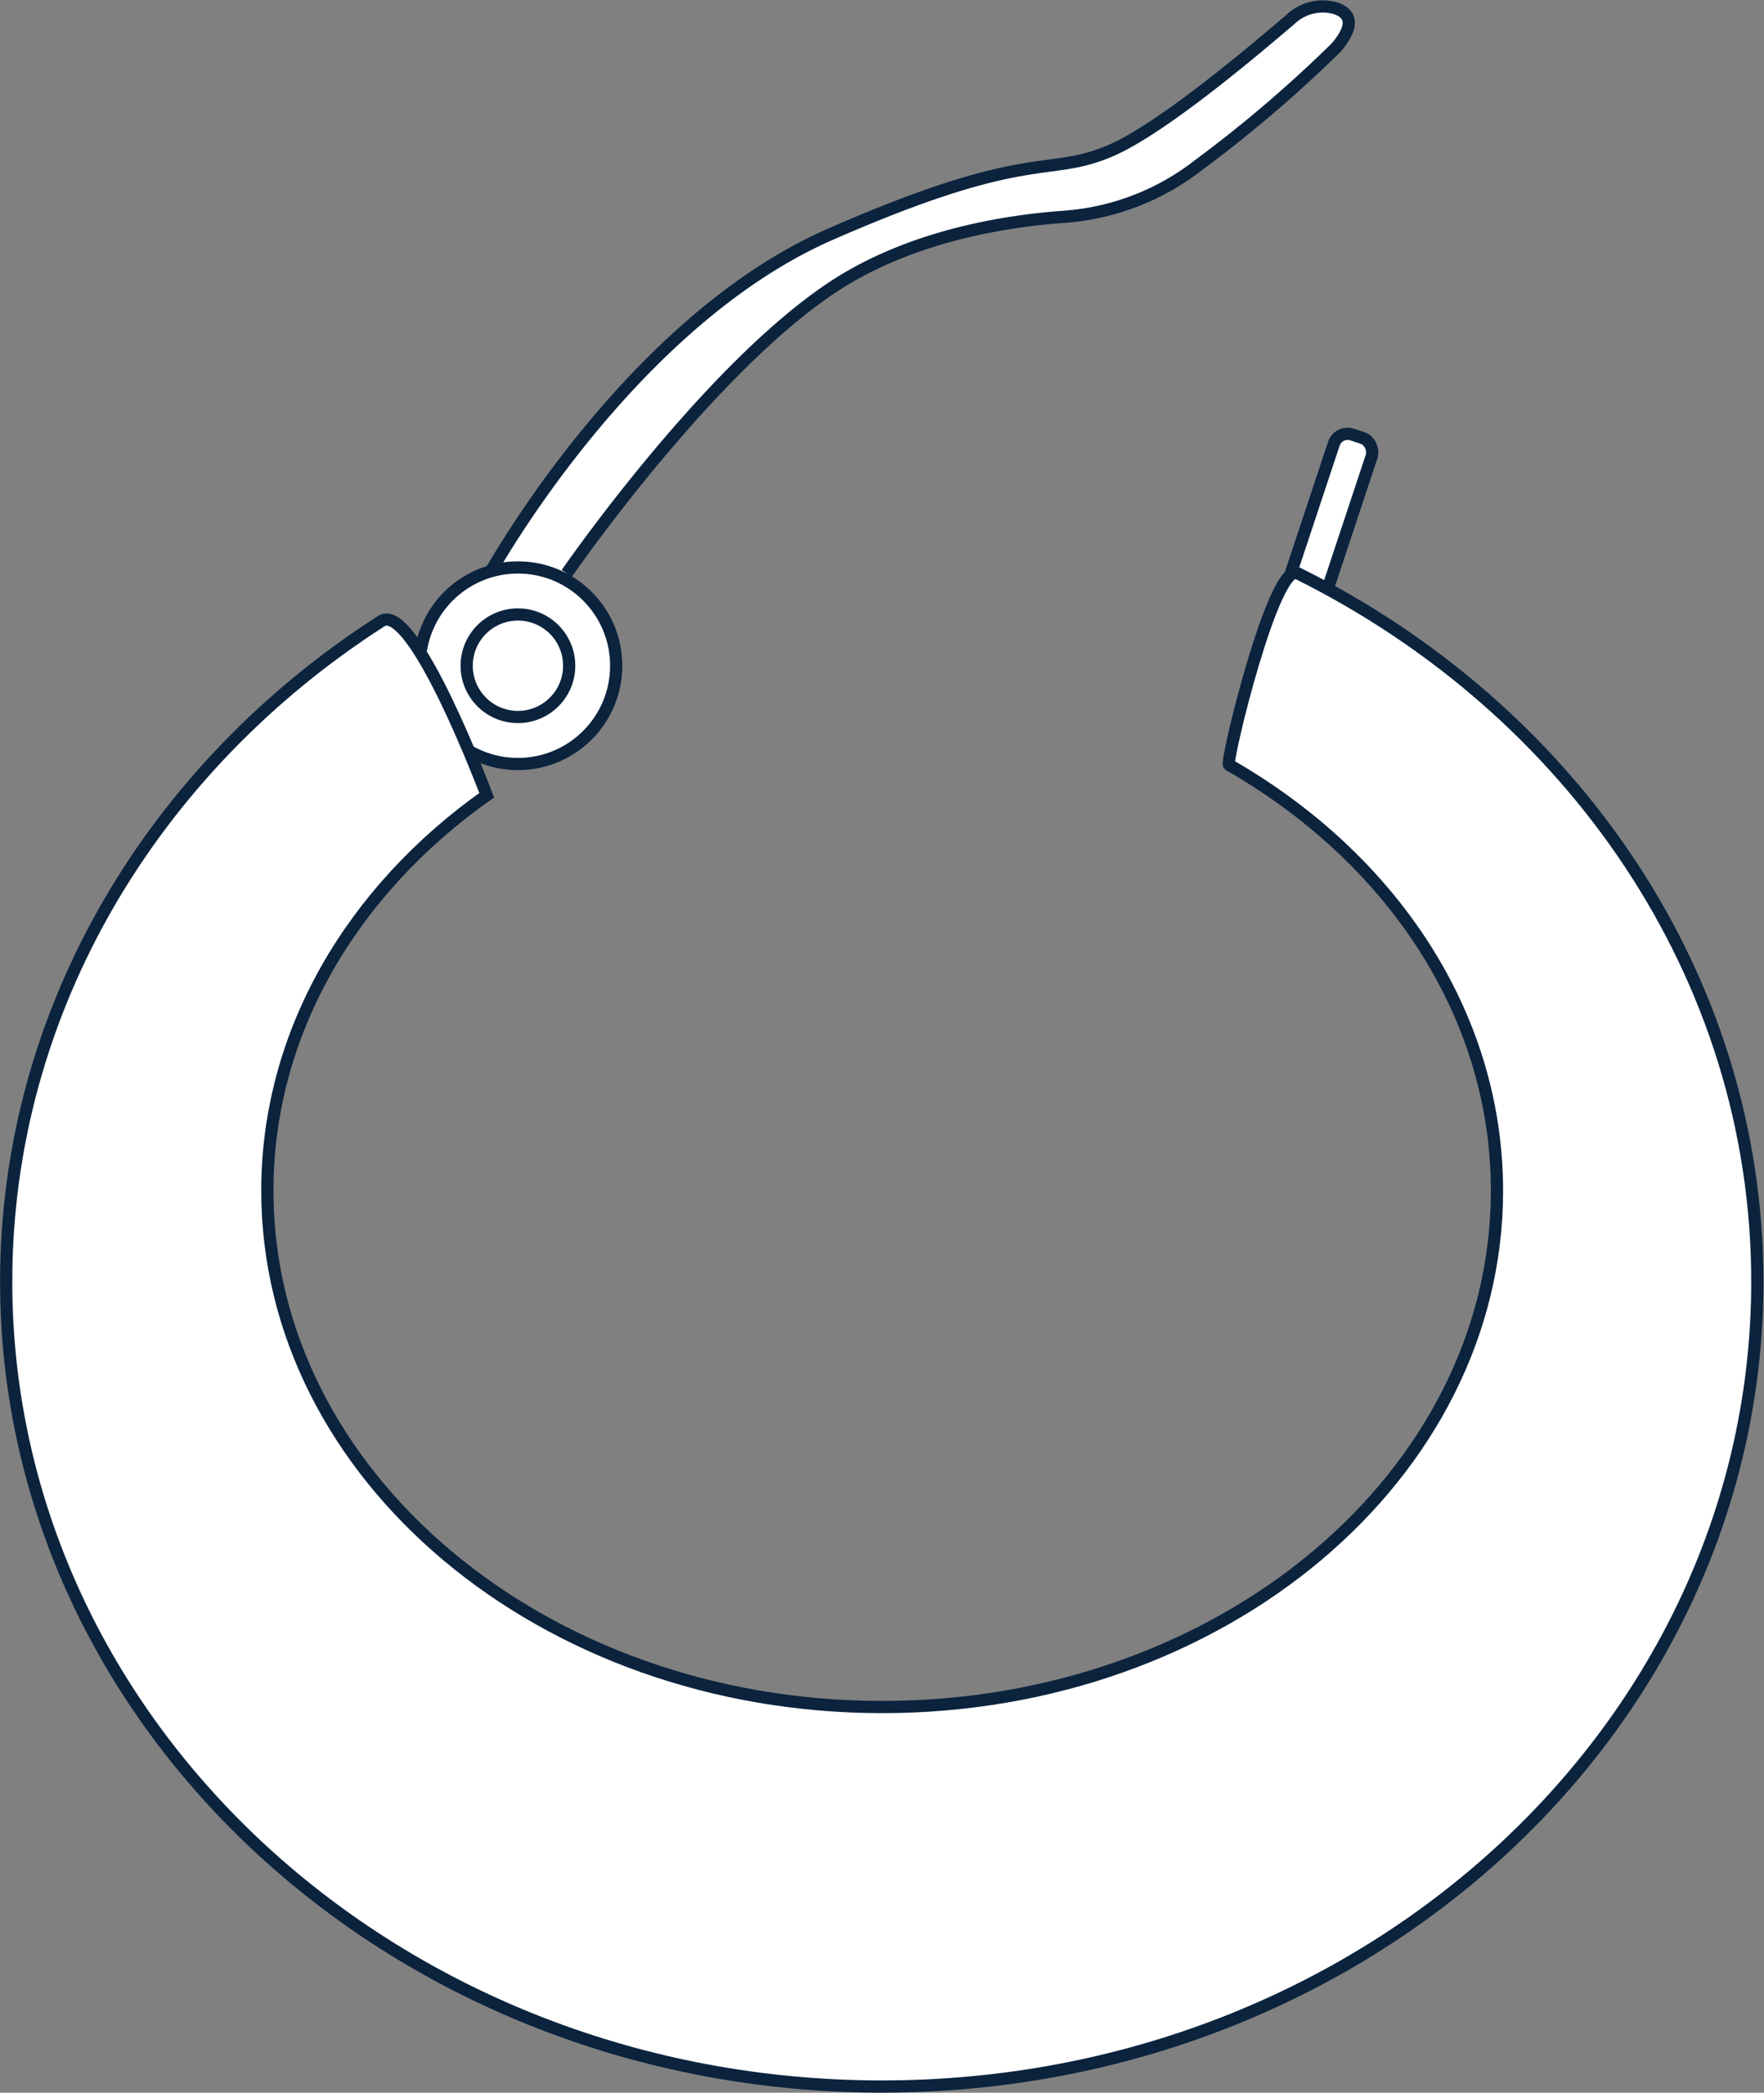
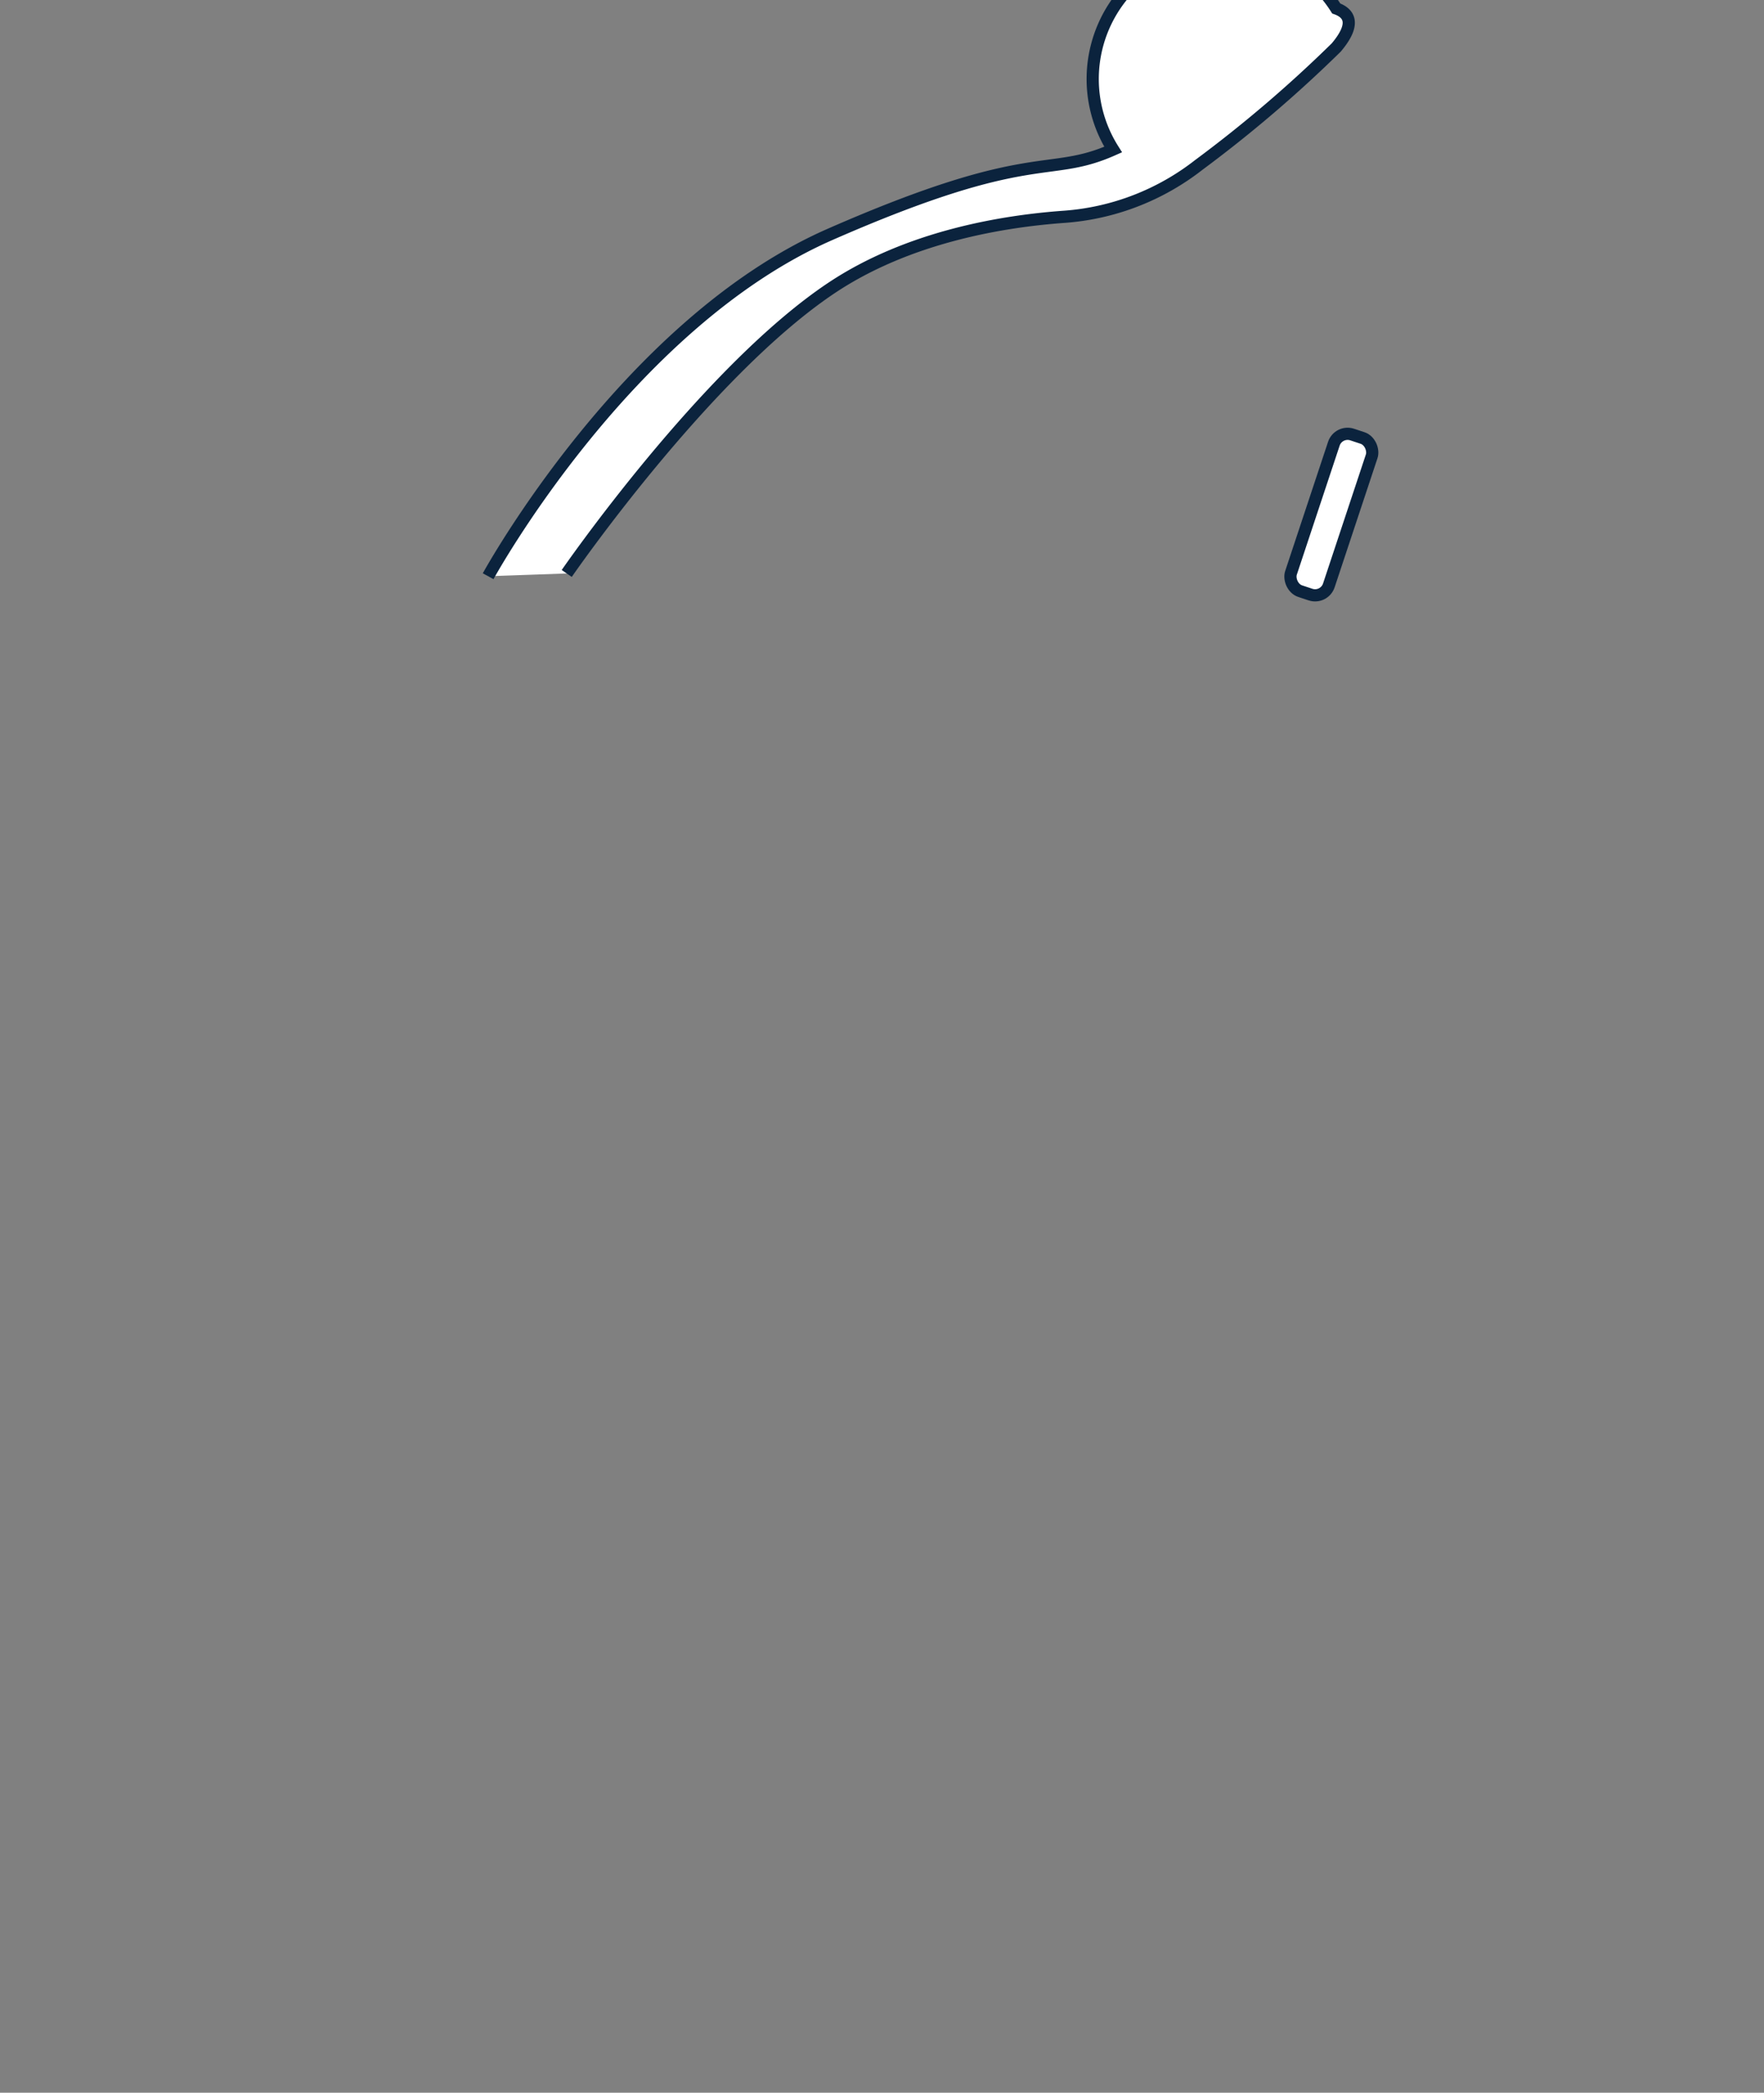
<svg xmlns="http://www.w3.org/2000/svg" viewBox="0 0 108.41 128.6">
  <rect x="0" y="0" width="108.41" height="128.6" fill="#808080" stroke="none" />
  <defs>
    <style>.cls-1{fill:#fff;stroke:#0b233d;stroke-miterlimit:10;stroke-width:0.75px;}</style>
  </defs>
  <title>hinged-hoop</title>
  <g id="Layer_2" data-name="Layer 2">
    <g id="Layer_1-2" data-name="Layer 1">
-       <path class="cls-1" d="M30,35.41s8.49-15.51,21-21S64.35,11,68.41,9.19c3.21-1.46,8.72-6.14,10.9-8A2.87,2.87,0,0,1,82.12.52c.78.28,1.25.92,0,2.4a80.27,80.27,0,0,1-8.44,7.21,15.21,15.21,0,0,1-8.24,3.19c-3.83.27-9.62,1.23-14.33,4.37-7.75,5.17-16.28,17.55-16.28,17.55" />
-       <circle class="cls-1" cx="31.83" cy="40.91" r="6.04" />
-       <circle class="cls-1" cx="31.83" cy="40.91" r="3.15" />
+       <path class="cls-1" d="M30,35.41s8.49-15.51,21-21S64.35,11,68.41,9.19A2.87,2.87,0,0,1,82.12.52c.78.28,1.25.92,0,2.4a80.27,80.27,0,0,1-8.44,7.21,15.21,15.21,0,0,1-8.24,3.19c-3.83.27-9.62,1.23-14.33,4.37-7.75,5.17-16.28,17.55-16.28,17.55" />
      <rect class="cls-1" x="80.59" y="26.55" width="2.45" height="10.14" rx="0.89" ry="0.89" transform="translate(14.13 -24.16) rotate(18.36)" />
-       <path class="cls-1" d="M75.53,47C85.47,52.69,92,62.29,92,73.17c0,17.52-16.92,31.73-37.78,31.73S16.43,90.69,16.43,73.17c0-9.75,5.24-18.48,13.48-24.3,0,0-4.49-12-6.48-10.7C9.49,47.11.38,62,.38,78.76c0,27.32,24.1,49.46,53.83,49.46S108,106.07,108,78.76c0-18.81-11.43-35.17-28.25-43.53C78.29,34.48,75.3,46.84,75.53,47Z" />
    </g>
  </g>
</svg>